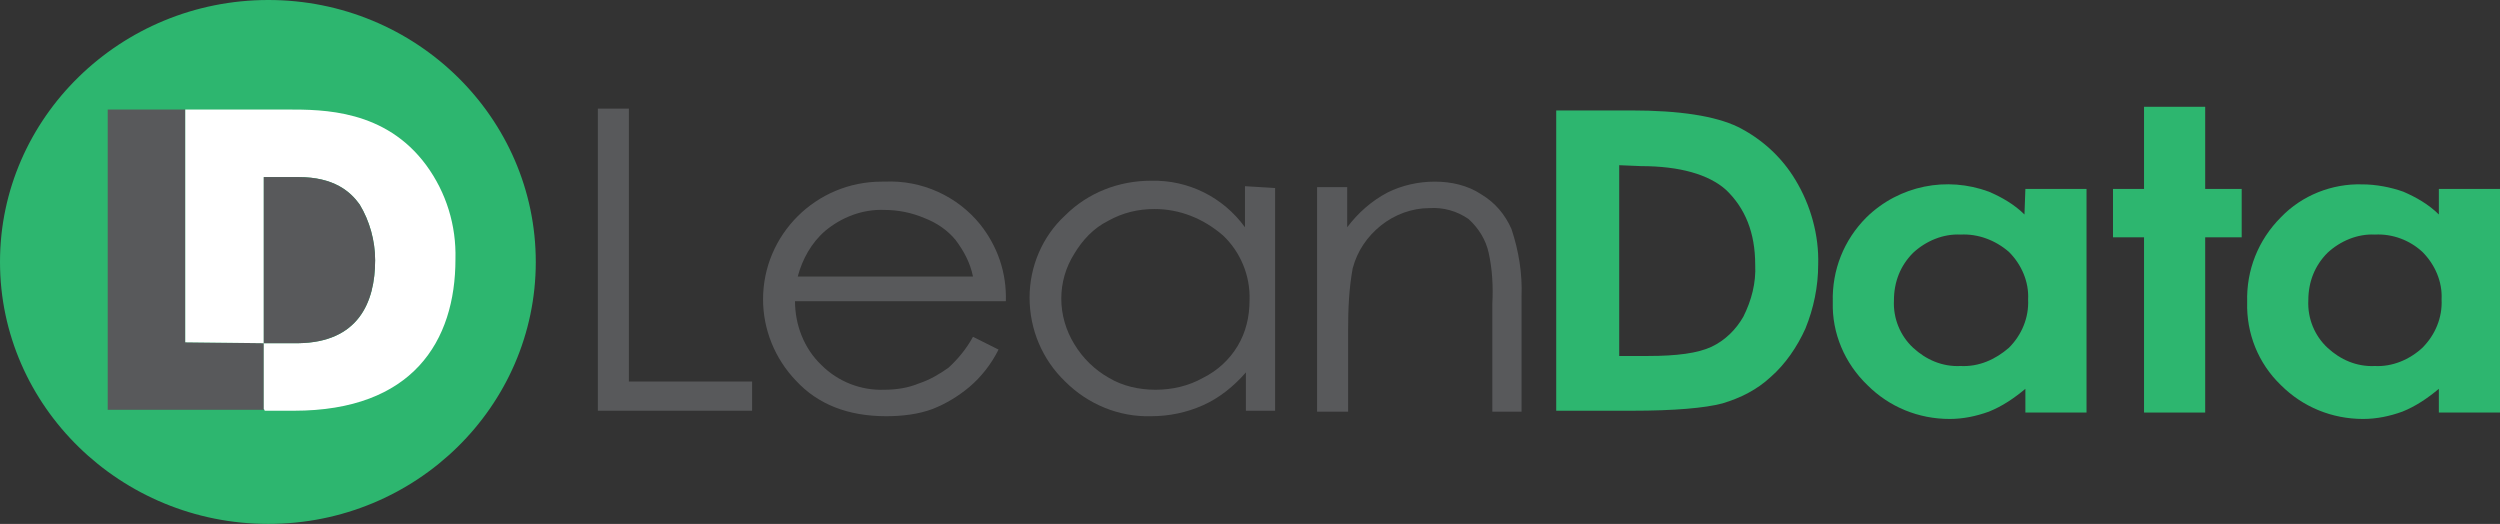
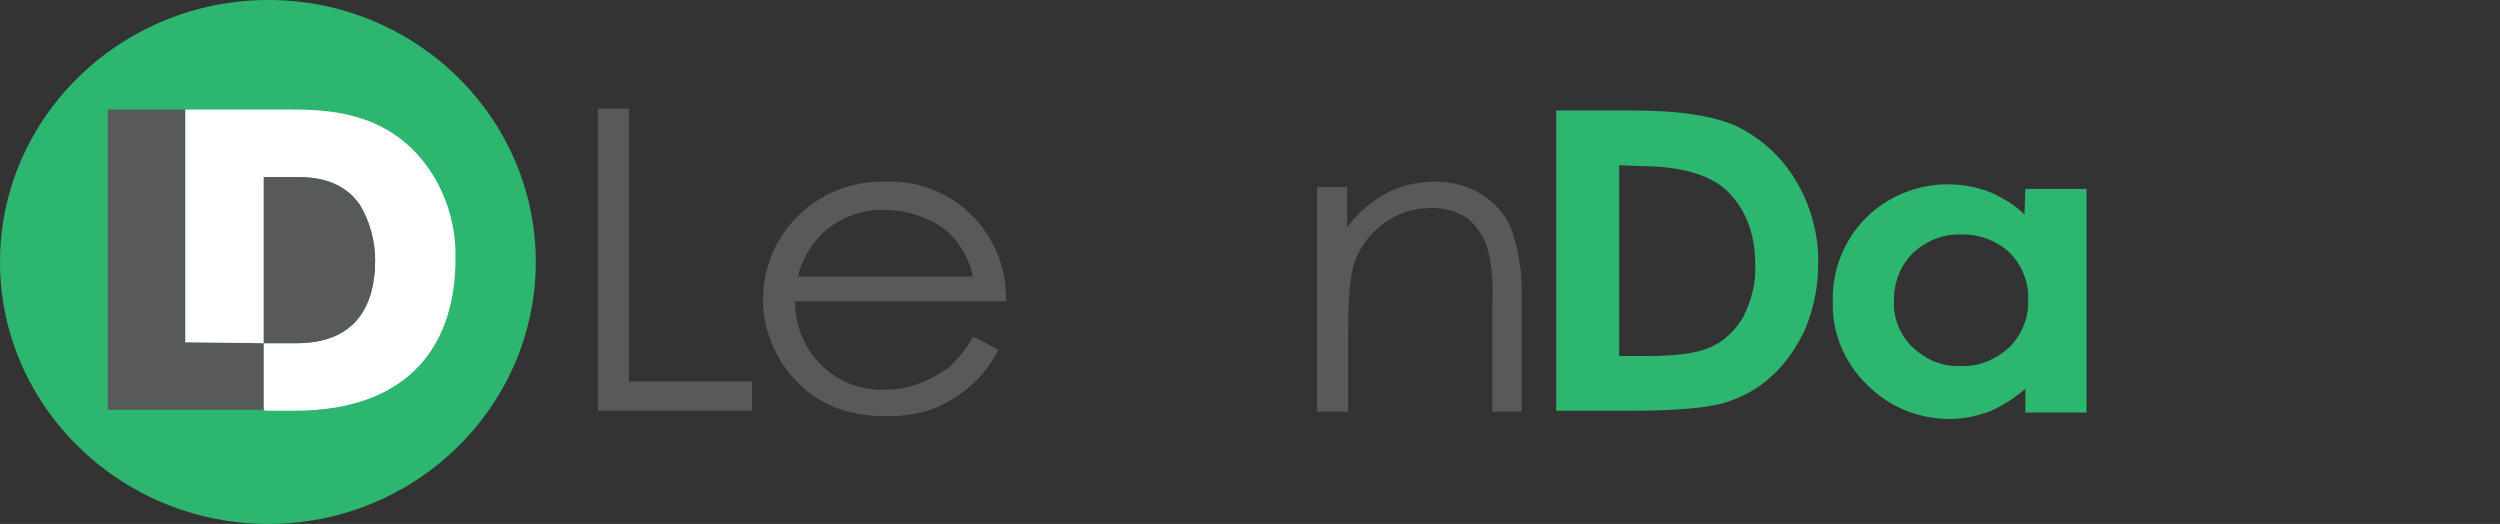
<svg xmlns="http://www.w3.org/2000/svg" id="uuid-8b8b9436-22c5-4894-9055-b32435570baf" viewBox="0 0 273.9 57.4">
  <rect x="0" y="0" width="273.9" height="57.4" fill="#333333" stroke="none" />
  <defs>
    <style>.uuid-6c1fe860-88cf-426d-bad3-a47e1e7ec559{fill:#2db66f;}.uuid-f7c94ff4-d22c-4c68-9695-1e81f8a7d542{fill:#fff;}.uuid-61886f71-b70e-4b9c-bae8-735a2190574e{fill:#58595b;}</style>
  </defs>
  <path class="uuid-6c1fe860-88cf-426d-bad3-a47e1e7ec559" d="M58.7,28.7c0,15.8-13.1,28.7-29.3,28.7S0,44.5,0,28.7,13.2,0,29.4,0s29.3,12.9,29.3,28.7" />
  <polygon class="uuid-61886f71-b70e-4b9c-bae8-735a2190574e" points="11.8 12 20.3 12 20.3 37.5 28.9 37.6 28.9 44.9 11.8 44.9 11.8 12" />
  <polygon class="uuid-61886f71-b70e-4b9c-bae8-735a2190574e" points="65.5 11.9 68.9 11.9 68.9 41.8 82.4 41.8 82.4 45 65.5 45 65.5 11.9" />
  <path class="uuid-61886f71-b70e-4b9c-bae8-735a2190574e" d="M106.6,30.3c-.3-1.5-1-2.8-1.9-4-.9-1.1-2.1-1.9-3.4-2.4-1.4-.6-2.9-.9-4.4-.9-2.4-.1-4.7.8-6.5,2.3-1.5,1.3-2.5,3.1-3,5h19.2ZM106.6,36.9l2.8,1.4c-.8,1.6-1.9,3-3.2,4.1-1.2,1-2.5,1.8-4,2.4-1.6.6-3.4.8-5.1.8-4.2,0-7.5-1.3-9.9-3.9-2.3-2.4-3.6-5.6-3.6-8.9,0-7.1,5.8-12.9,13-12.9h.3c4.1-.2,8,1.6,10.5,4.7,1.9,2.4,2.9,5.3,2.8,8.4h-23.1c0,2.6,1,5.2,2.9,7,1.8,1.8,4.3,2.8,6.9,2.7,1.3,0,2.6-.2,3.8-.7,1.2-.4,2.2-1,3.2-1.7,1-.9,2-2.1,2.7-3.4" />
-   <path class="uuid-61886f71-b70e-4b9c-bae8-735a2190574e" d="M126.5,22.9c-1.8,0-3.5.4-5.1,1.3-1.6.8-2.8,2.1-3.7,3.6-1.9,3-1.9,6.8,0,9.9.9,1.5,2.2,2.8,3.8,3.7,1.5.9,3.3,1.3,5.1,1.3s3.6-.4,5.2-1.3c1.6-.8,2.9-2,3.8-3.5.9-1.5,1.3-3.2,1.3-5,.1-2.7-1-5.3-2.9-7.1-2.2-1.9-4.8-2.9-7.5-2.9M139.7,20.6v24.4h-3.2v-4.2c-1.3,1.5-2.9,2.8-4.7,3.6s-3.7,1.2-5.7,1.2c-3.5.1-6.9-1.3-9.4-3.8-2.5-2.4-3.9-5.7-3.9-9.2,0-3.4,1.4-6.7,3.9-9,2.5-2.5,5.9-3.8,9.4-3.8,4.1-.1,7.9,1.8,10.3,5.1v-4.5l3.3.2Z" />
  <path class="uuid-61886f71-b70e-4b9c-bae8-735a2190574e" d="M144.3,20.5h3.3v4.4c1.2-1.6,2.7-2.9,4.4-3.8,1.6-.8,3.4-1.2,5.2-1.2s3.6.4,5.1,1.4c1.5.9,2.6,2.2,3.3,3.8.8,2.4,1.2,4.9,1.1,7.4v12.6h-3.2v-11.8c.1-1.9,0-3.8-.4-5.6-.3-1.4-1.1-2.7-2.2-3.7-1.3-.9-2.8-1.3-4.3-1.2-1.9,0-3.8.7-5.3,1.9s-2.6,2.8-3.1,4.7c-.4,2.2-.5,4.4-.5,6.7v9h-3.4v-24.6Z" />
  <path class="uuid-6c1fe860-88cf-426d-bad3-a47e1e7ec559" d="M177.4,18.1v20.9h3.2c3.1,0,5.4-.3,6.9-1s2.7-1.9,3.5-3.3c.9-1.8,1.4-3.7,1.3-5.7,0-3.5-1.1-6.2-3.2-8.2-1.9-1.7-5.1-2.6-9.3-2.6l-2.4-.1ZM170.5,12.1h8.2c5.3,0,9.2.6,11.7,1.8,2.6,1.3,4.8,3.3,6.3,5.8,1.7,2.8,2.6,6.1,2.5,9.3,0,2.4-.5,4.8-1.4,7-.9,2-2.2,3.9-3.8,5.3-1.5,1.4-3.3,2.3-5.3,2.9-1.9.5-5.2.8-9.9.8h-8.3V12.1Z" />
  <path class="uuid-6c1fe860-88cf-426d-bad3-a47e1e7ec559" d="M214.8,25.7c-1.9-.1-3.8.7-5.2,2-1.4,1.4-2.1,3.2-2.1,5.2-.1,2,.7,3.9,2.1,5.2,1.4,1.3,3.2,2.1,5.2,2,2,.1,3.8-.7,5.3-2,1.4-1.4,2.2-3.3,2.1-5.3.1-1.9-.7-3.8-2.1-5.2-1.5-1.3-3.4-2-5.3-1.9M221.9,20.7h6.7v24.5h-6.7v-2.6c-1.2,1-2.5,1.9-4,2.5-1.4.5-2.8.8-4.3.8-3.4,0-6.6-1.3-9-3.7-2.5-2.4-3.9-5.7-3.8-9.1-.1-3.5,1.2-6.8,3.7-9.3,3.6-3.5,8.8-4.5,13.4-2.8,1.4.6,2.8,1.4,3.9,2.5l.1-2.8Z" />
-   <polygon class="uuid-6c1fe860-88cf-426d-bad3-a47e1e7ec559" points="234.9 11.7 241.6 11.7 241.6 20.7 245.6 20.7 245.6 26 241.6 26 241.6 45.2 234.9 45.2 234.9 26 231.5 26 231.5 20.7 234.9 20.7 234.9 11.7" />
-   <path class="uuid-6c1fe860-88cf-426d-bad3-a47e1e7ec559" d="M260.2,25.7c-1.9-.1-3.8.7-5.2,2-1.4,1.4-2.1,3.2-2.1,5.2-.1,2,.7,3.9,2.1,5.2s3.2,2.1,5.2,2c1.9.1,3.8-.7,5.2-2,1.4-1.4,2.2-3.3,2.1-5.3.1-1.9-.7-3.8-2.1-5.2-1.4-1.3-3.3-2-5.2-1.9M267.2,20.7h6.7v24.5h-6.7v-2.6c-1.2,1-2.5,1.9-4,2.5-1.4.5-2.8.8-4.3.8-3.4,0-6.6-1.3-9-3.7-2.5-2.4-3.8-5.7-3.7-9.1-.1-3.5,1.2-6.8,3.7-9.3,2.3-2.4,5.6-3.7,8.9-3.6,1.5,0,3.1.3,4.5.8,1.4.6,2.8,1.4,3.9,2.5v-2.8Z" />
  <path class="uuid-f7c94ff4-d22c-4c68-9695-1e81f8a7d542" d="M46.7,18.1c-4.5-6.1-11.3-6.1-15.2-6.1h-11.2v25.5l8.6.1v-18.2h3.8c3.9,0,5.7,1.6,6.7,3,1.1,1.8,1.7,4,1.7,6.1,0,4.7-1.9,9-8.4,9.1h-3.8v7.202c.056.061.1.128.1.198h3.2c13,0,17.7-7.6,17.7-16.6.1-3.7-1-7.3-3.2-10.3Z" />
  <path class="uuid-61886f71-b70e-4b9c-bae8-735a2190574e" d="M41.1,28.5c0-2.1-.6-4.3-1.7-6.1-1-1.4-2.8-3-6.7-3h-3.8v18.2h3.8c6.5-.1,8.4-4.4,8.4-9.1Z" />
</svg>